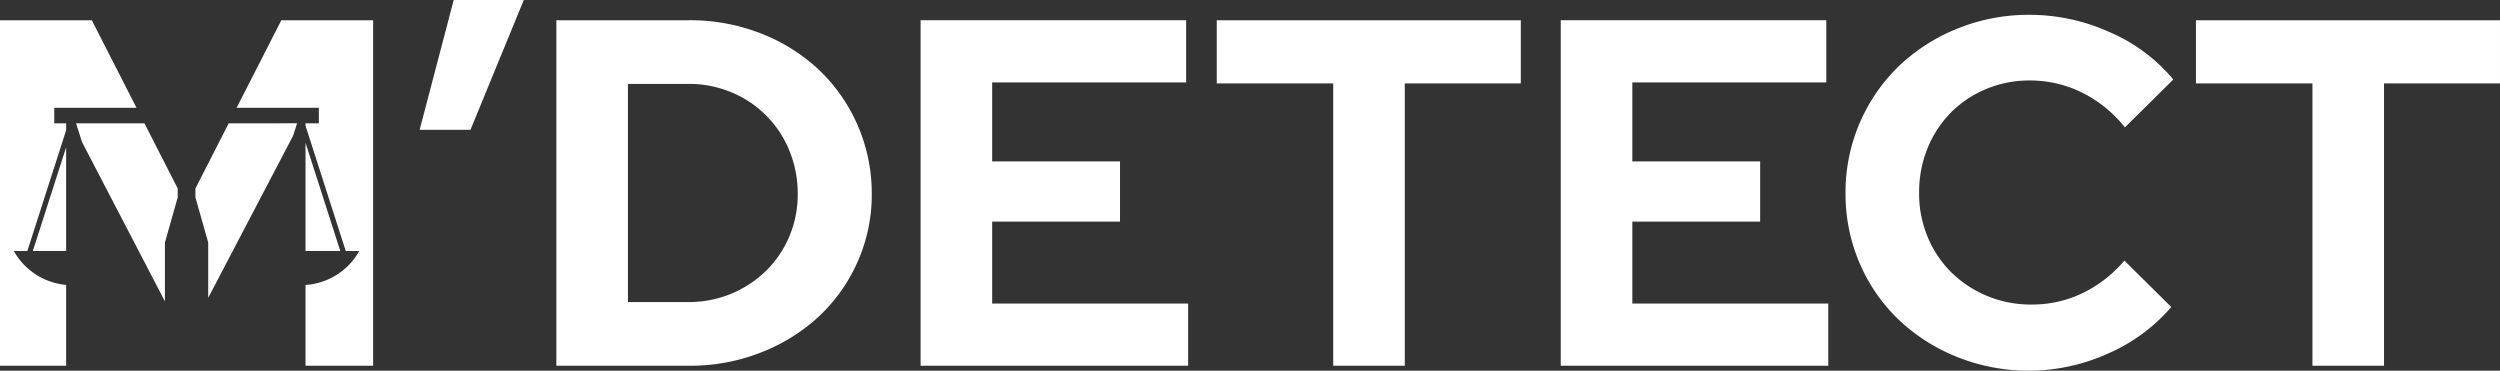
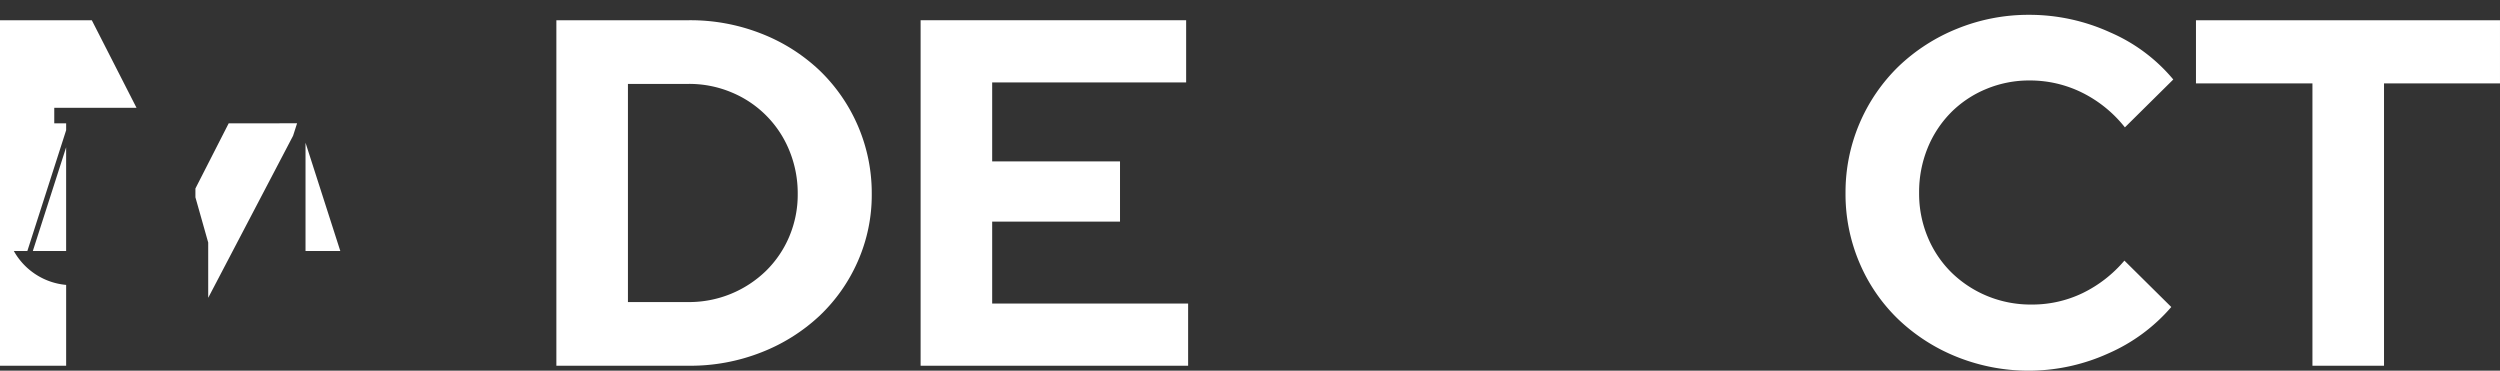
<svg xmlns="http://www.w3.org/2000/svg" width="236.11" height="35.007" viewBox="0 0 236.11 35.007">
  <rect x="0" y="0" width="236.11" height="35.007" fill="#333333" stroke="none" />
  <g id="MDetect_Logo1" transform="translate(0 0)">
    <path id="Tracé_2459" data-name="Tracé 2459" d="M50.14,33.647h3.284L50.14,23.422Z" transform="translate(-21.285 -9.943)" fill="#fff" />
    <path id="Tracé_2460" data-name="Tracé 2460" d="M5.389,33.966H8.534V24.174Z" transform="translate(-2.288 -10.262)" fill="#fff" />
-     <path id="Tracé_2461" data-name="Tracé 2461" d="M38.834,11.589H46.6v1.466H45.34v.229l3.8,11.829h1.28a6.3,6.3,0,0,1-5.079,3.212v7.625h6.386V3.321H43.056Z" transform="translate(-16.486 -1.41)" fill="#fff" />
    <path id="Tracé_2462" data-name="Tracé 2462" d="M1.307,25.114H2.584L6.247,13.708v-.653H5.125V11.589h7.767L8.67,3.321H0v32.63H6.247V28.317a6.3,6.3,0,0,1-4.94-3.2" transform="translate(0 -1.41)" fill="#fff" />
    <path id="Tracé_2463" data-name="Tracé 2463" d="M35.213,20.239,32.07,26.394v.832L33.278,31.5v5.219l8.016-15.306.378-1.177Z" transform="translate(-13.614 -8.592)" fill="#fff" />
-     <path id="Tracé_2464" data-name="Tracé 2464" d="M22.081,27.222v-.83l-3.143-6.155H12.477l.573,1.785,7.822,15.03V31.5Z" transform="translate(-5.296 -8.59)" fill="#fff" />
-     <path id="Tracé_2465" data-name="Tracé 2465" d="M68.87,12.26h4.8L78.706,0H72.086Z" transform="translate(-29.237)" fill="#fff" />
    <path id="Tracé_2466" data-name="Tracé 2466" d="M116.129,8.029a16.933,16.933,0,0,0-5.477-3.449,18.275,18.275,0,0,0-6.806-1.259H91.307v32.63h12.539a18.275,18.275,0,0,0,6.806-1.259,17.134,17.134,0,0,0,5.477-3.426,15.809,15.809,0,0,0,3.636-5.151,15.524,15.524,0,0,0,1.328-6.386,16.08,16.08,0,0,0-4.964-11.7m-2.82,15.709a9.949,9.949,0,0,1-2.191,3.24,10.407,10.407,0,0,1-7.318,2.96H98.066V9.334H103.8a10.322,10.322,0,0,1,4.032.792,10.017,10.017,0,0,1,5.477,5.5,10.617,10.617,0,0,1,.792,4.1,10.147,10.147,0,0,1-.792,4.009" transform="translate(-38.761 -1.41)" fill="#fff" />
    <path id="Tracé_2467" data-name="Tracé 2467" d="M157.843,22.34h12.073V16.653H157.843V9.195h18.319V3.321H151.084v32.63h25.265V30.078H157.843Z" transform="translate(-64.138 -1.41)" fill="#fff" />
-     <path id="Tracé_2468" data-name="Tracé 2468" d="M199.684,9.288h11V35.951h6.758V9.288H228.4V3.321H199.684Z" transform="translate(-84.769 -1.41)" fill="#fff" />
-     <path id="Tracé_2469" data-name="Tracé 2469" d="M262.9,22.34h12.073V16.653H262.9V9.195h18.32V3.321H256.139v32.63h25.266V30.078H262.9Z" transform="translate(-108.736 -1.41)" fill="#fff" />
    <path id="Tracé_2470" data-name="Tracé 2470" d="M312.806,11.683a10.151,10.151,0,0,1,3.333-2.237,10.512,10.512,0,0,1,4.125-.815,11.086,11.086,0,0,1,4.941,1.142,11.893,11.893,0,0,1,4.055,3.287l4.569-4.522a16.027,16.027,0,0,0-5.967-4.452,18.355,18.355,0,0,0-7.6-1.655,17.876,17.876,0,0,0-6.828,1.305,17.37,17.37,0,0,0-5.525,3.543,16.564,16.564,0,0,0-5.034,11.98,16.516,16.516,0,0,0,1.329,6.619,16.148,16.148,0,0,0,3.659,5.314,17.343,17.343,0,0,0,5.523,3.542,18.22,18.22,0,0,0,14.311-.326,16.613,16.613,0,0,0,5.944-4.382l-4.428-4.382a12.092,12.092,0,0,1-3.962,3.076,10.957,10.957,0,0,1-4.8,1.073,10.733,10.733,0,0,1-4.218-.816,10.592,10.592,0,0,1-3.356-2.214,10.137,10.137,0,0,1-2.237-3.333,10.612,10.612,0,0,1-.815-4.172,11.017,11.017,0,0,1,.792-4.219,10.278,10.278,0,0,1,2.191-3.356" transform="translate(-128.576 -1.031)" fill="#fff" />
    <path id="Tracé_2471" data-name="Tracé 2471" d="M360.387,3.321V9.287h11V35.951h6.76V9.287H389.1V3.321Z" transform="translate(-152.991 -1.41)" fill="#fff" />
  </g>
</svg>